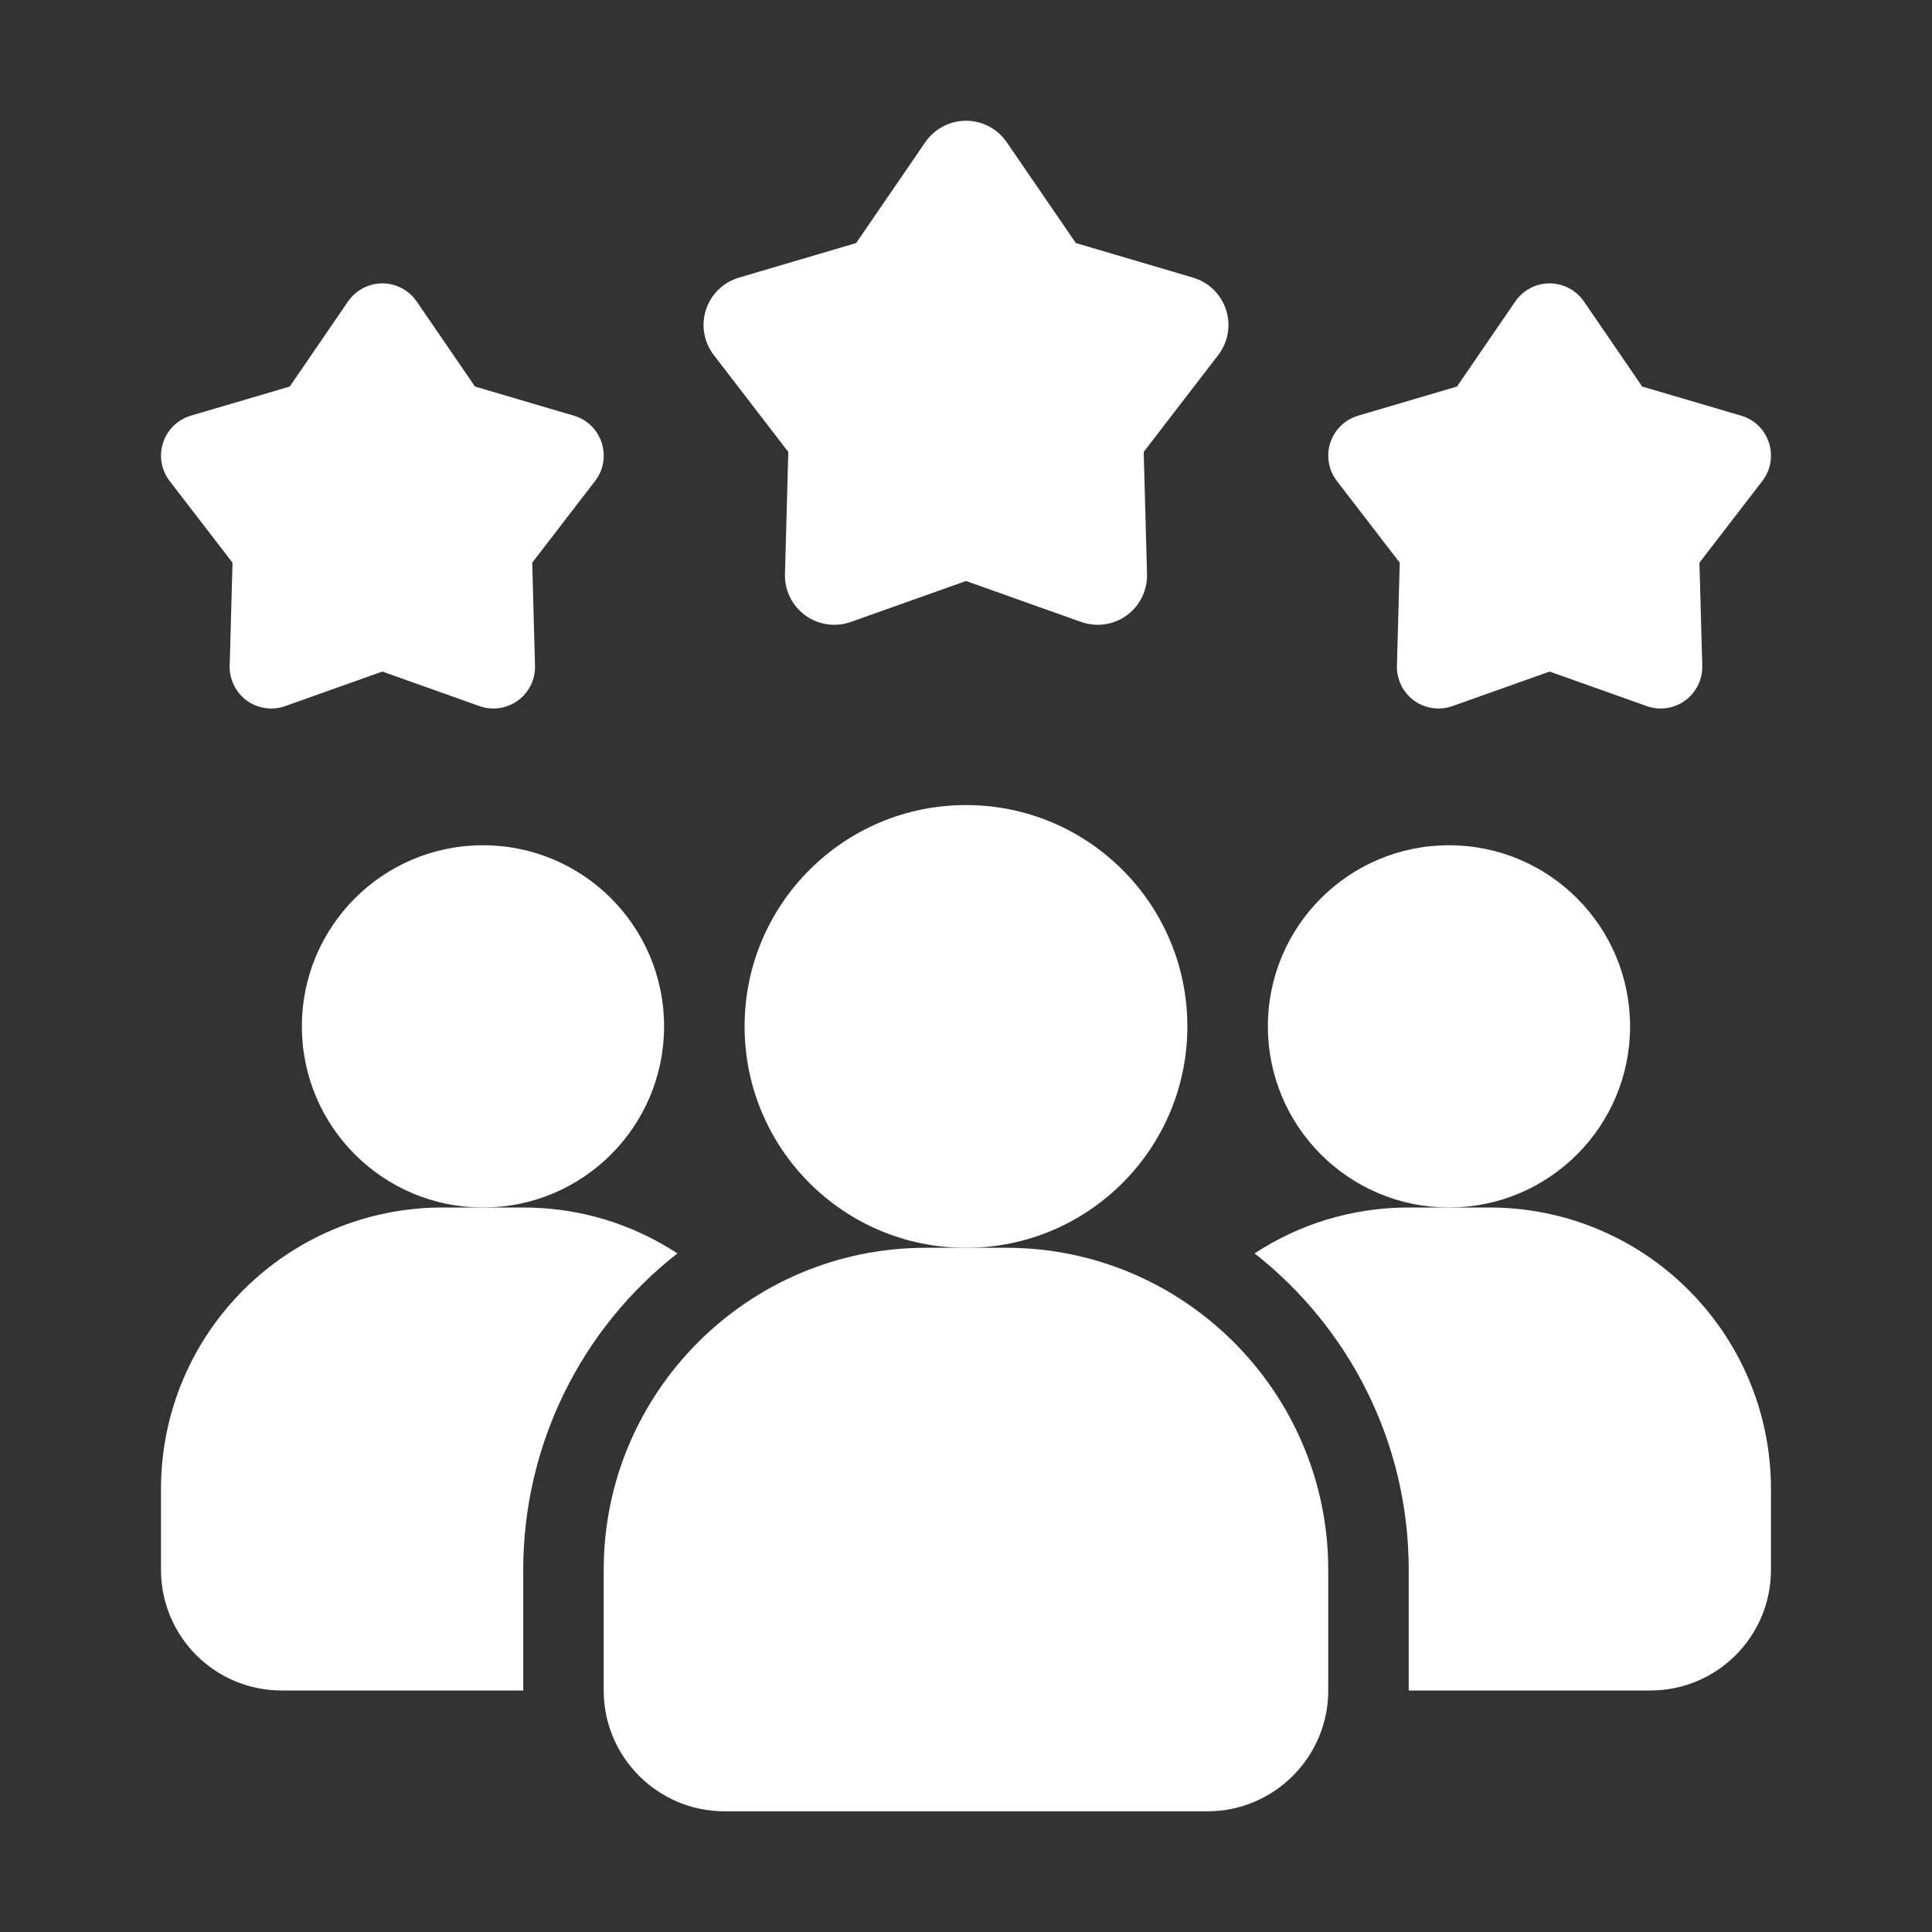
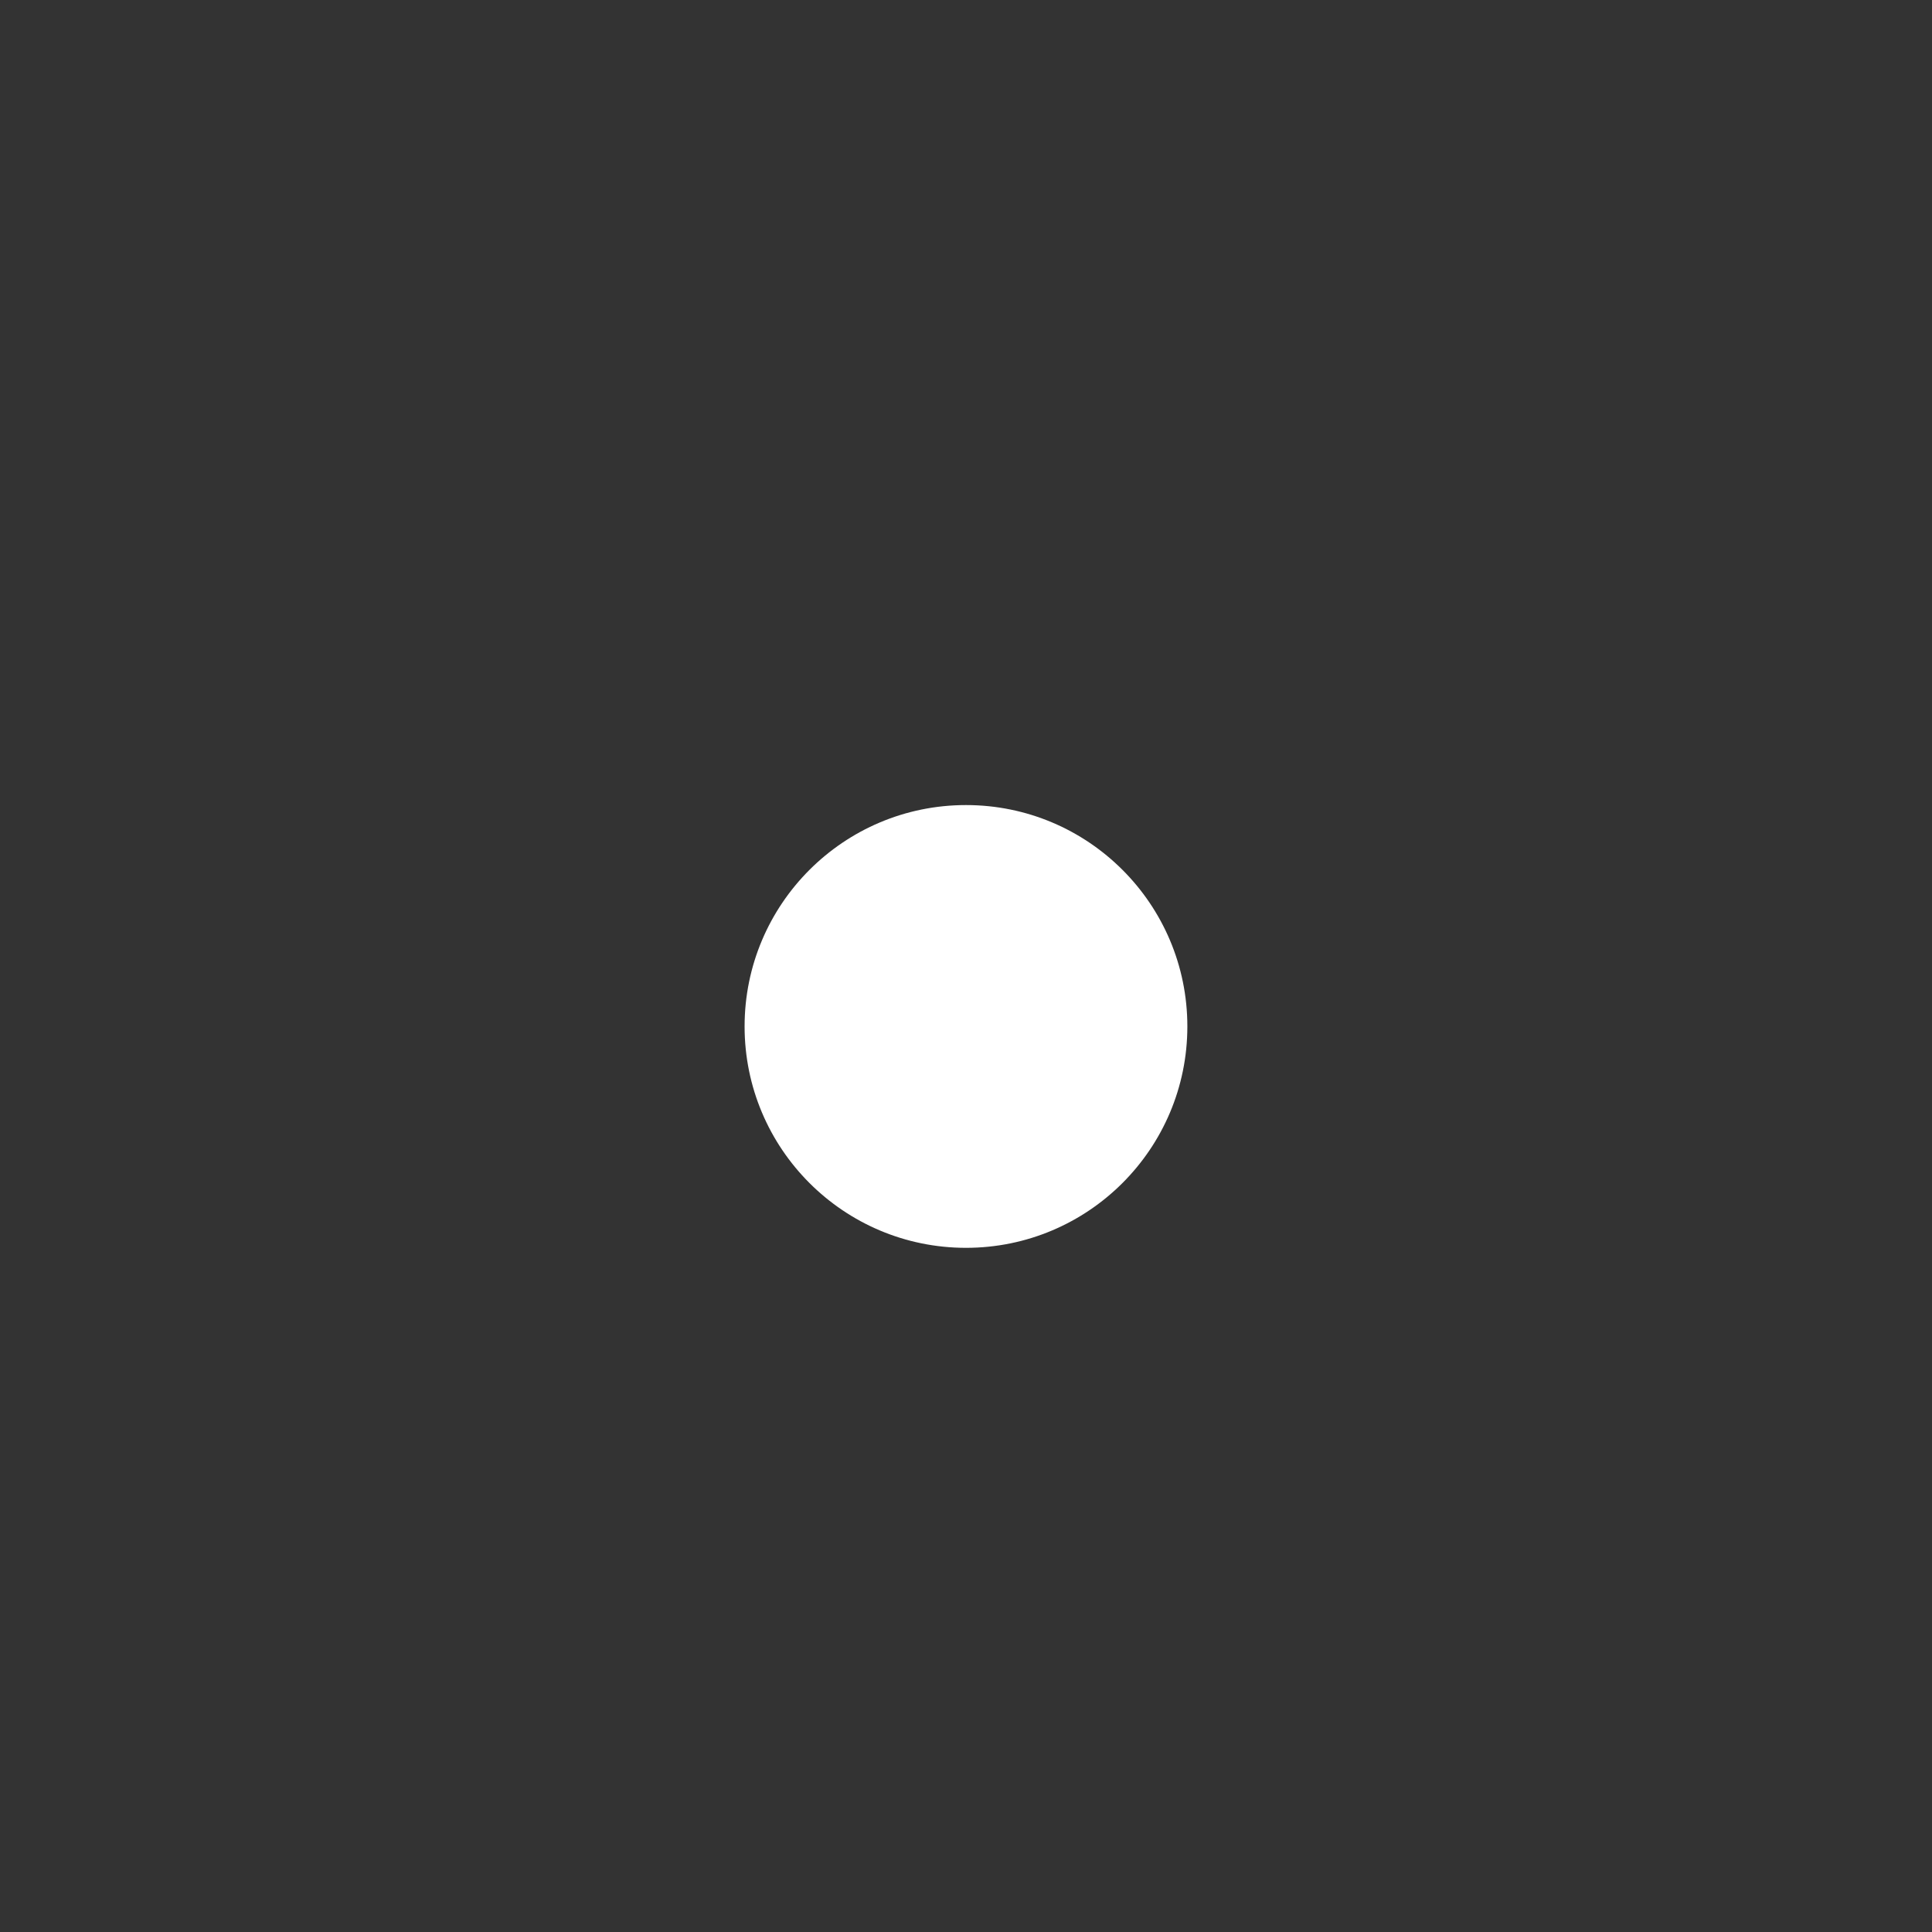
<svg xmlns="http://www.w3.org/2000/svg" width="40" height="40" viewBox="0 0 40 40" fill="none">
  <rect x="0" y="0" width="40" height="40" fill="#333333" stroke="none" />
-   <path d="M14.025 25.95C13.03 26.728 12.226 27.722 11.673 28.857C11.12 29.991 10.833 31.238 10.833 32.5V35H5.833C4.45 35 3.333 33.883 3.333 32.5V30.833C3.333 27.608 5.941 25 9.166 25H10.833C12.016 25 13.108 25.35 14.025 25.95Z" fill="white" />
-   <path d="M30 25C32.071 25 33.749 23.321 33.749 21.25C33.749 19.179 32.071 17.5 30 17.5C27.928 17.5 26.25 19.179 26.25 21.25C26.25 23.321 27.928 25 30 25Z" fill="white" />
-   <path d="M10 25C12.071 25 13.749 23.321 13.749 21.25C13.749 19.179 12.071 17.5 10 17.5C7.928 17.5 6.25 19.179 6.25 21.25C6.25 23.321 7.928 25 10 25Z" fill="white" />
-   <path d="M36.666 30.833V32.5C36.666 33.883 35.55 35 34.166 35H29.166V32.5C29.166 29.842 27.916 27.475 25.975 25.95C26.891 25.35 27.983 25 29.166 25H30.833C34.058 25 36.666 27.608 36.666 30.833Z" fill="white" />
  <path d="M20 25.835C22.531 25.835 24.583 23.783 24.583 21.251C24.583 18.72 22.531 16.668 20 16.668C17.468 16.668 15.416 18.72 15.416 21.251C15.416 23.783 17.468 25.835 20 25.835Z" fill="white" />
-   <path d="M20.833 25.834H19.166C15.49 25.834 12.499 28.825 12.499 32.501V35.001C12.499 36.379 13.621 37.501 14.999 37.501H25C26.378 37.501 27.5 36.379 27.5 35.001V32.501C27.5 28.825 24.509 25.834 20.833 25.834ZM32.083 13.904L30.072 14.619C29.94 14.666 29.799 14.68 29.66 14.66C29.522 14.64 29.39 14.587 29.277 14.505C29.163 14.422 29.072 14.313 29.01 14.188C28.948 14.062 28.918 13.924 28.922 13.784L28.98 11.65L27.679 9.959C27.593 9.848 27.536 9.717 27.513 9.579C27.489 9.441 27.499 9.3 27.542 9.167C27.586 9.034 27.66 8.913 27.761 8.815C27.861 8.718 27.984 8.646 28.118 8.606L30.165 8.003L31.372 6.242C31.451 6.126 31.557 6.032 31.681 5.967C31.805 5.901 31.943 5.867 32.083 5.867C32.223 5.867 32.361 5.901 32.485 5.967C32.608 6.032 32.715 6.126 32.794 6.242L34 8.003L36.048 8.606C36.629 8.777 36.856 9.479 36.487 9.959L35.185 11.65L35.244 13.784C35.247 13.923 35.217 14.062 35.155 14.188C35.093 14.313 35.002 14.422 34.889 14.504C34.775 14.586 34.644 14.64 34.505 14.66C34.367 14.68 34.226 14.666 34.094 14.619L32.083 13.904ZM7.916 13.904L5.905 14.619C5.773 14.666 5.632 14.68 5.494 14.66C5.355 14.64 5.223 14.587 5.11 14.505C4.997 14.422 4.905 14.313 4.844 14.188C4.782 14.062 4.751 13.924 4.755 13.784L4.814 11.65L3.512 9.959C3.427 9.848 3.37 9.717 3.346 9.579C3.322 9.441 3.332 9.3 3.376 9.167C3.419 9.034 3.494 8.913 3.594 8.815C3.694 8.718 3.817 8.646 3.951 8.606L5.999 8.003L7.205 6.242C7.285 6.126 7.391 6.032 7.514 5.967C7.638 5.901 7.776 5.867 7.916 5.867C8.056 5.867 8.194 5.901 8.318 5.967C8.442 6.032 8.548 6.126 8.627 6.242L9.834 8.003L11.881 8.606C12.462 8.777 12.69 9.479 12.32 9.959L11.019 11.65L11.077 13.784C11.081 13.923 11.05 14.062 10.989 14.188C10.927 14.313 10.835 14.422 10.722 14.504C10.609 14.586 10.477 14.64 10.339 14.66C10.2 14.68 10.059 14.666 9.927 14.619L7.916 13.904ZM20 12.029L17.615 12.877C17.459 12.932 17.291 12.949 17.127 12.925C16.963 12.902 16.807 12.838 16.673 12.741C16.538 12.643 16.43 12.514 16.357 12.365C16.283 12.216 16.247 12.052 16.252 11.886L16.321 9.357L14.778 7.351C14.677 7.219 14.609 7.065 14.581 6.902C14.553 6.738 14.565 6.57 14.616 6.412C14.668 6.254 14.757 6.111 14.875 5.996C14.994 5.88 15.14 5.795 15.299 5.748L17.726 5.032L19.157 2.944C19.251 2.807 19.377 2.695 19.523 2.618C19.67 2.54 19.834 2.5 20 2.5C20.166 2.5 20.329 2.54 20.476 2.618C20.623 2.695 20.749 2.807 20.843 2.944L22.274 5.032L24.701 5.748C24.86 5.795 25.006 5.88 25.125 5.996C25.243 6.111 25.332 6.254 25.384 6.412C25.435 6.57 25.447 6.738 25.419 6.902C25.391 7.065 25.323 7.219 25.222 7.351L23.679 9.357L23.748 11.886C23.752 12.052 23.716 12.216 23.643 12.365C23.57 12.514 23.462 12.643 23.327 12.741C23.193 12.838 23.037 12.902 22.873 12.925C22.709 12.949 22.541 12.932 22.384 12.877L20 12.029Z" fill="white" />
</svg>